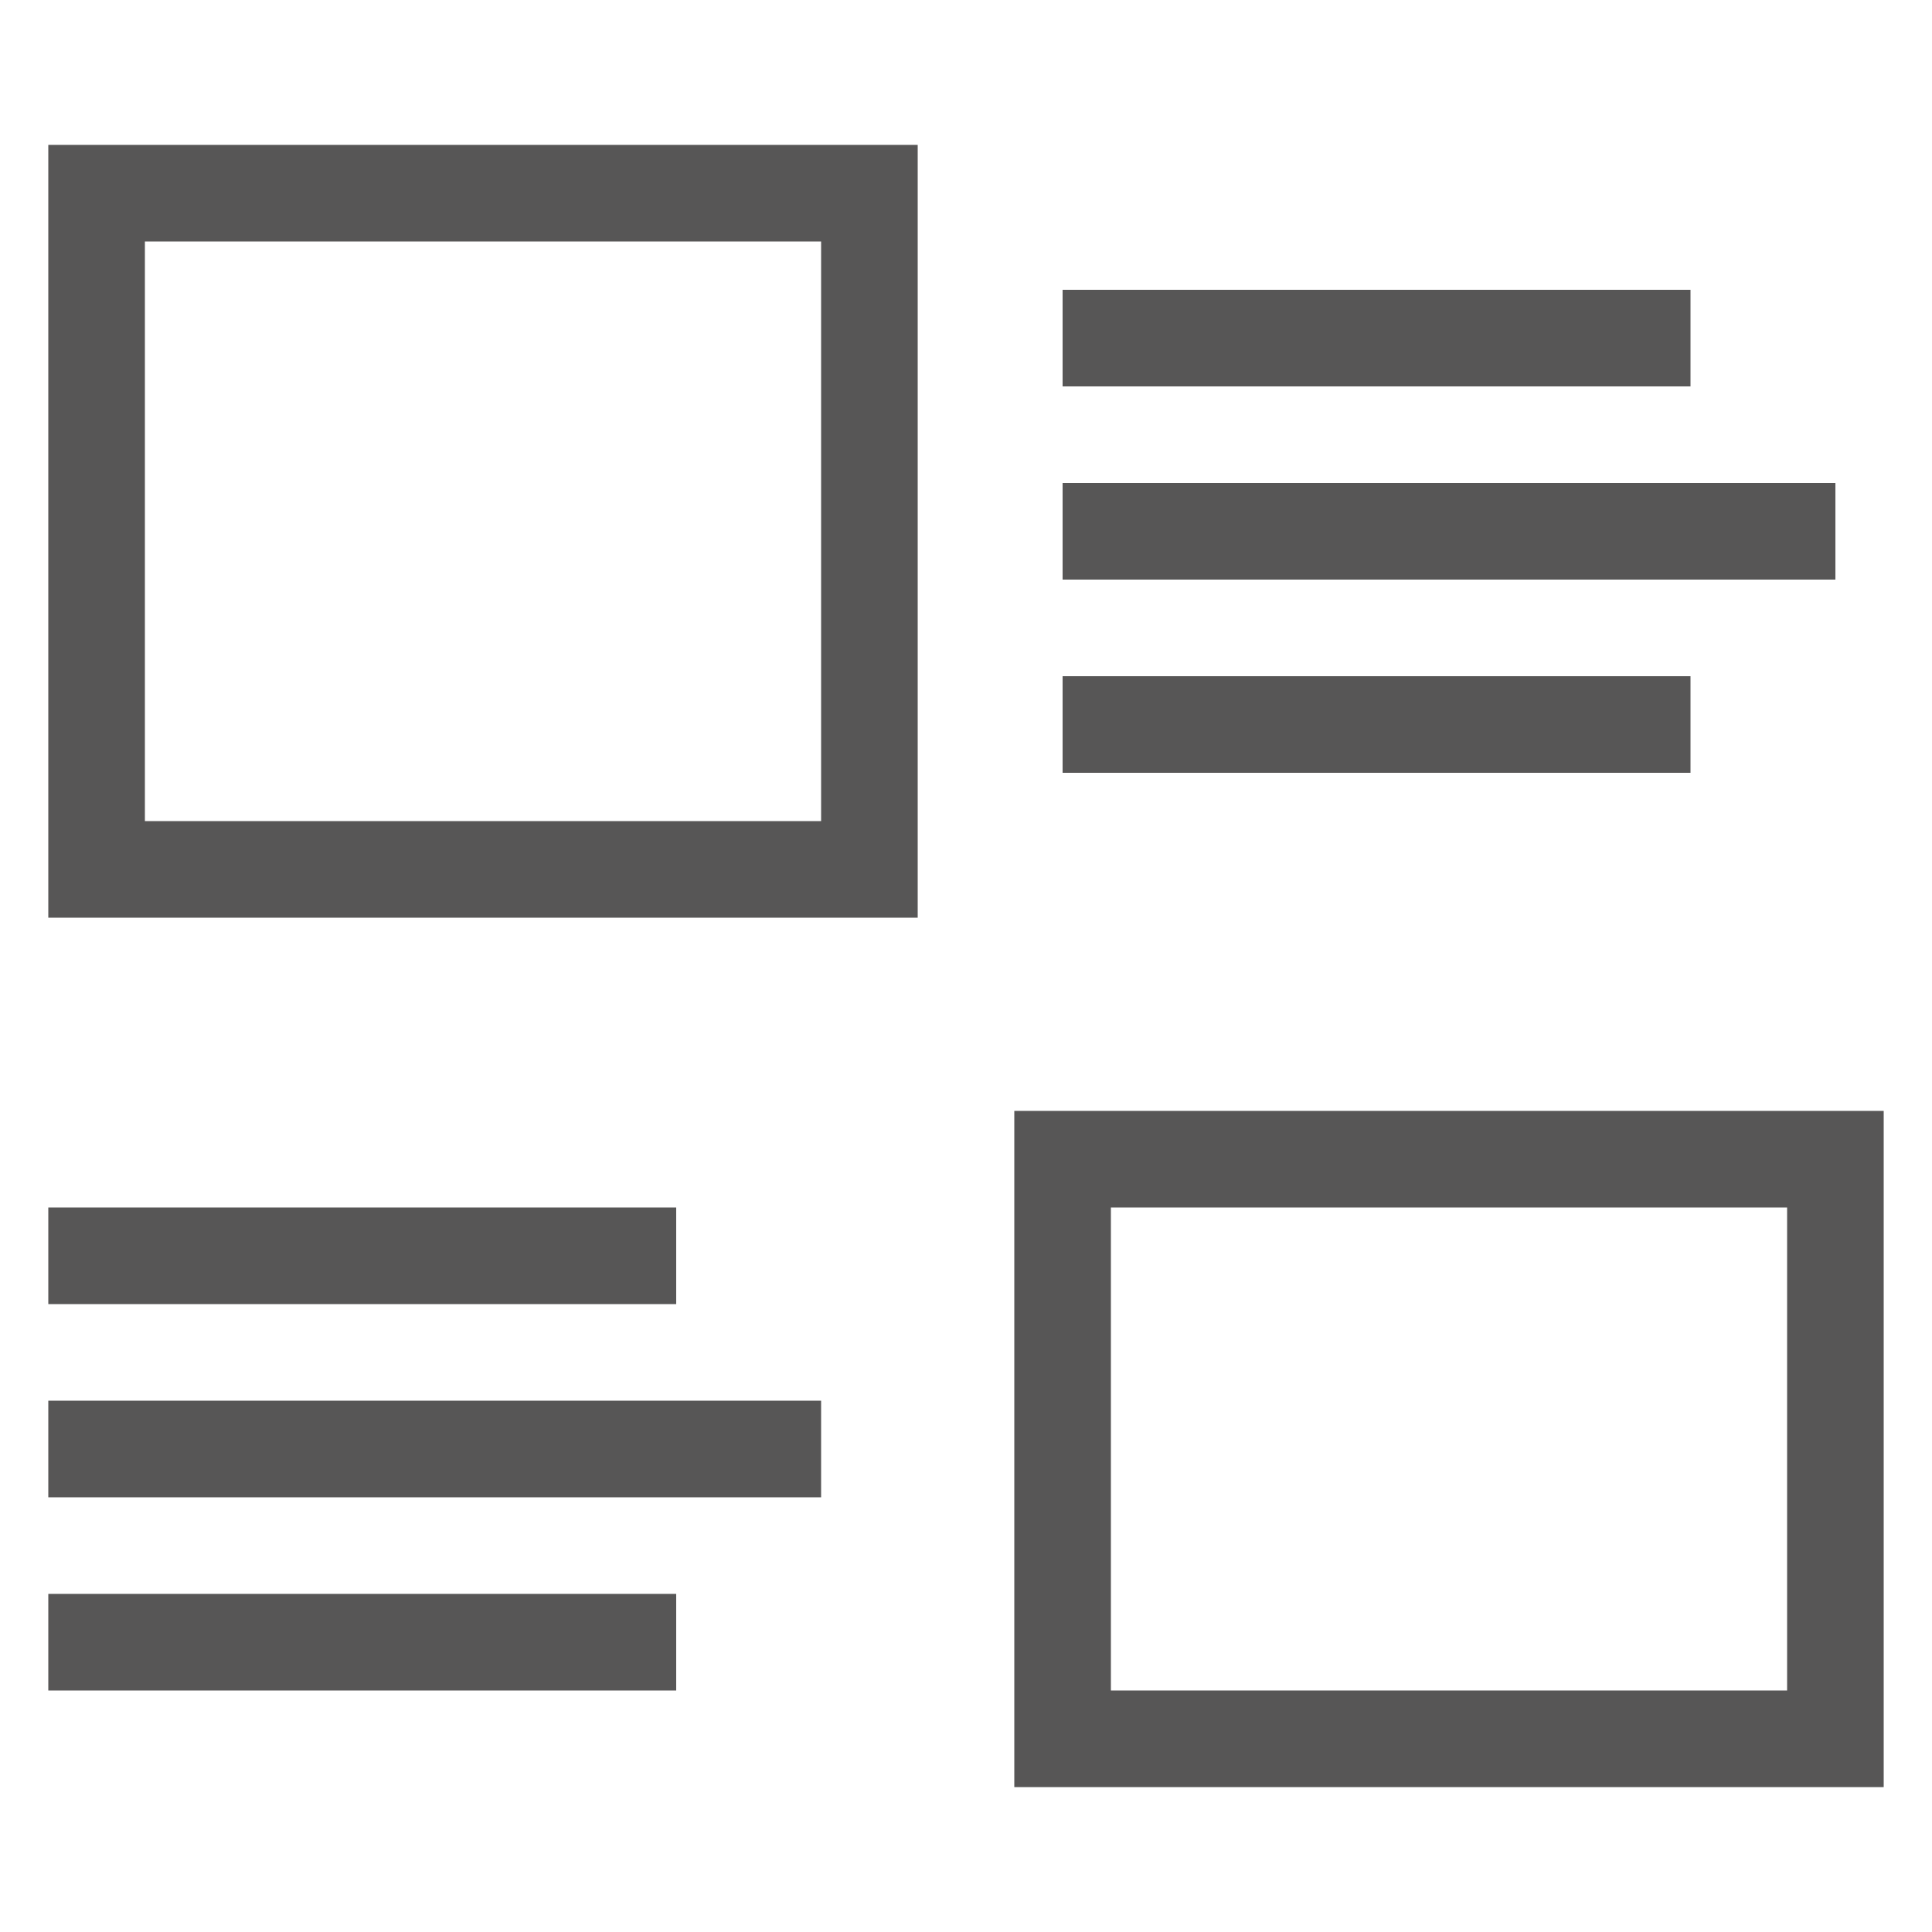
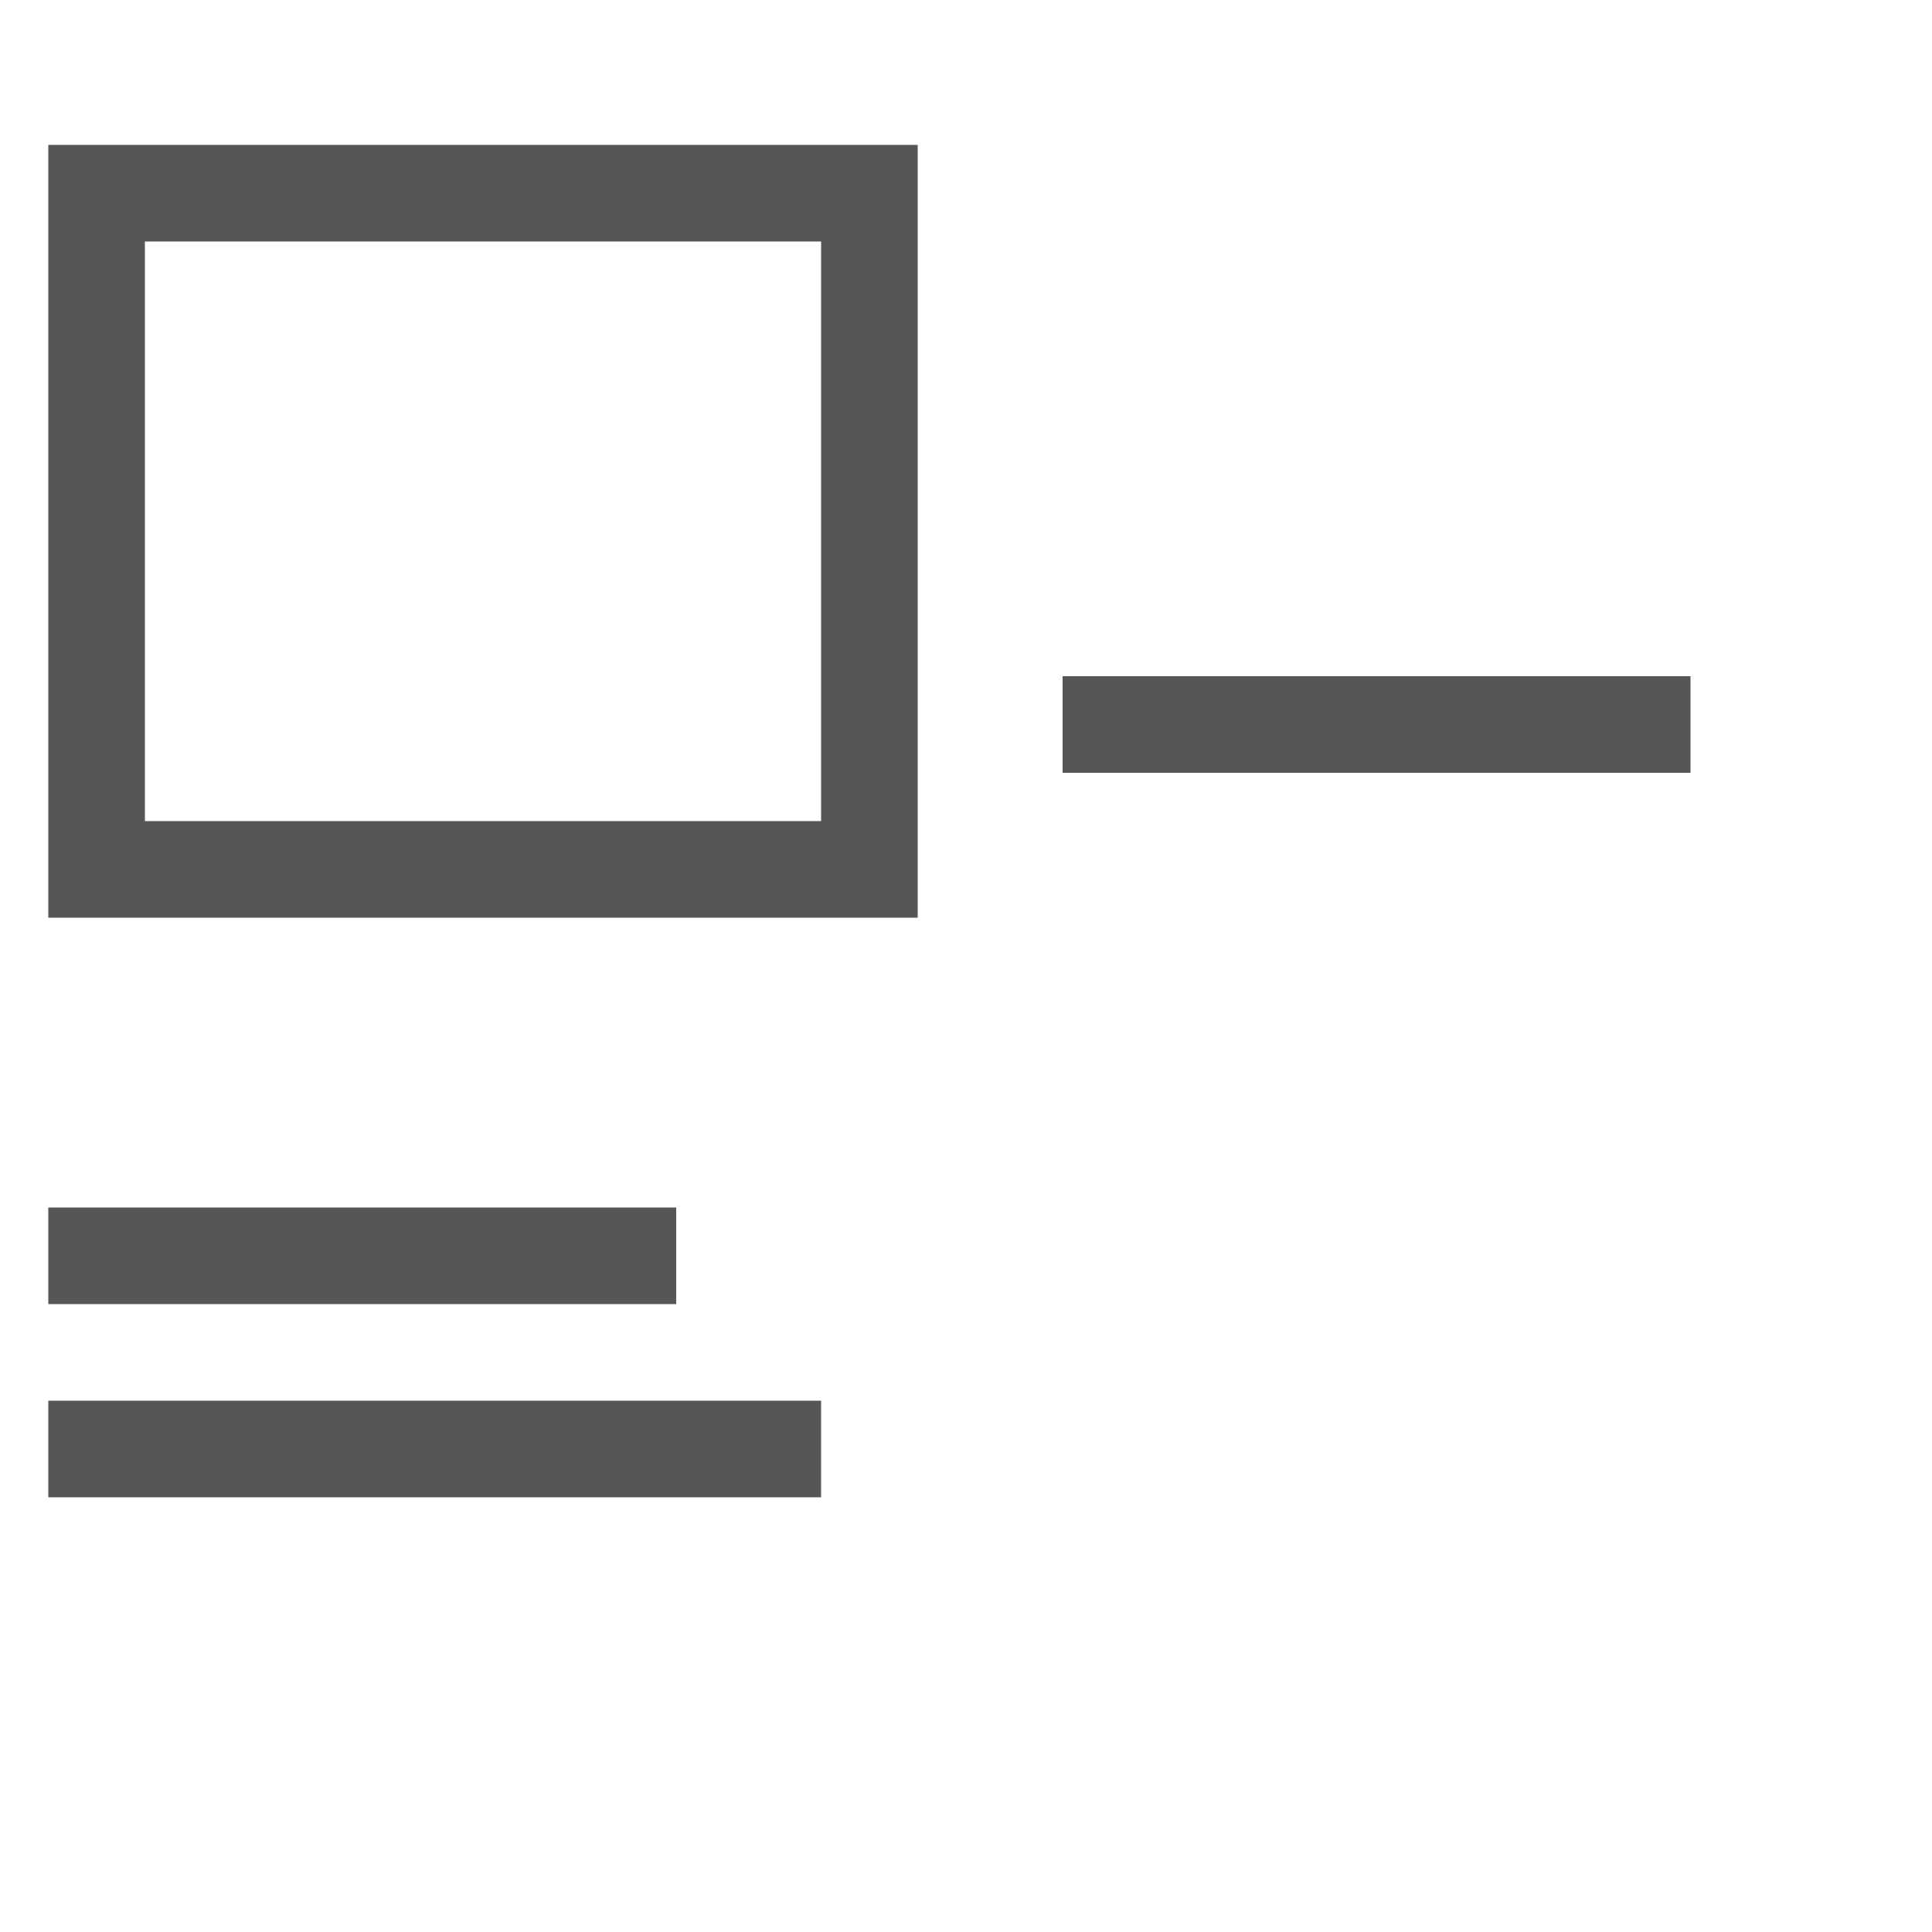
<svg xmlns="http://www.w3.org/2000/svg" width="40" height="40" viewBox="0 0 40 40">
-   <rect x="22" y="6" fill="#575656" width="13" height="2" />
-   <rect x="22" y="10" fill="#575656" width="16" height="2" />
  <rect x="22" y="14" fill="#575656" width="13" height="2" />
  <rect x="1" y="25" fill="#575656" width="13" height="2" />
  <rect x="1" y="29" fill="#575656" width="16" height="2" />
-   <rect x="1" y="33" fill="#575656" width="13" height="2" />
-   <path fill="#575656" d="M1,3v16h18V3H1z M17,17H3V5h14V17z" />
-   <path fill="#575656" d="M21,23v14h18V23H21z M37,35H23V25h14V35z" />
+   <path fill="#575656" d="M1,3v16h18V3z M17,17H3V5h14V17z" />
</svg>